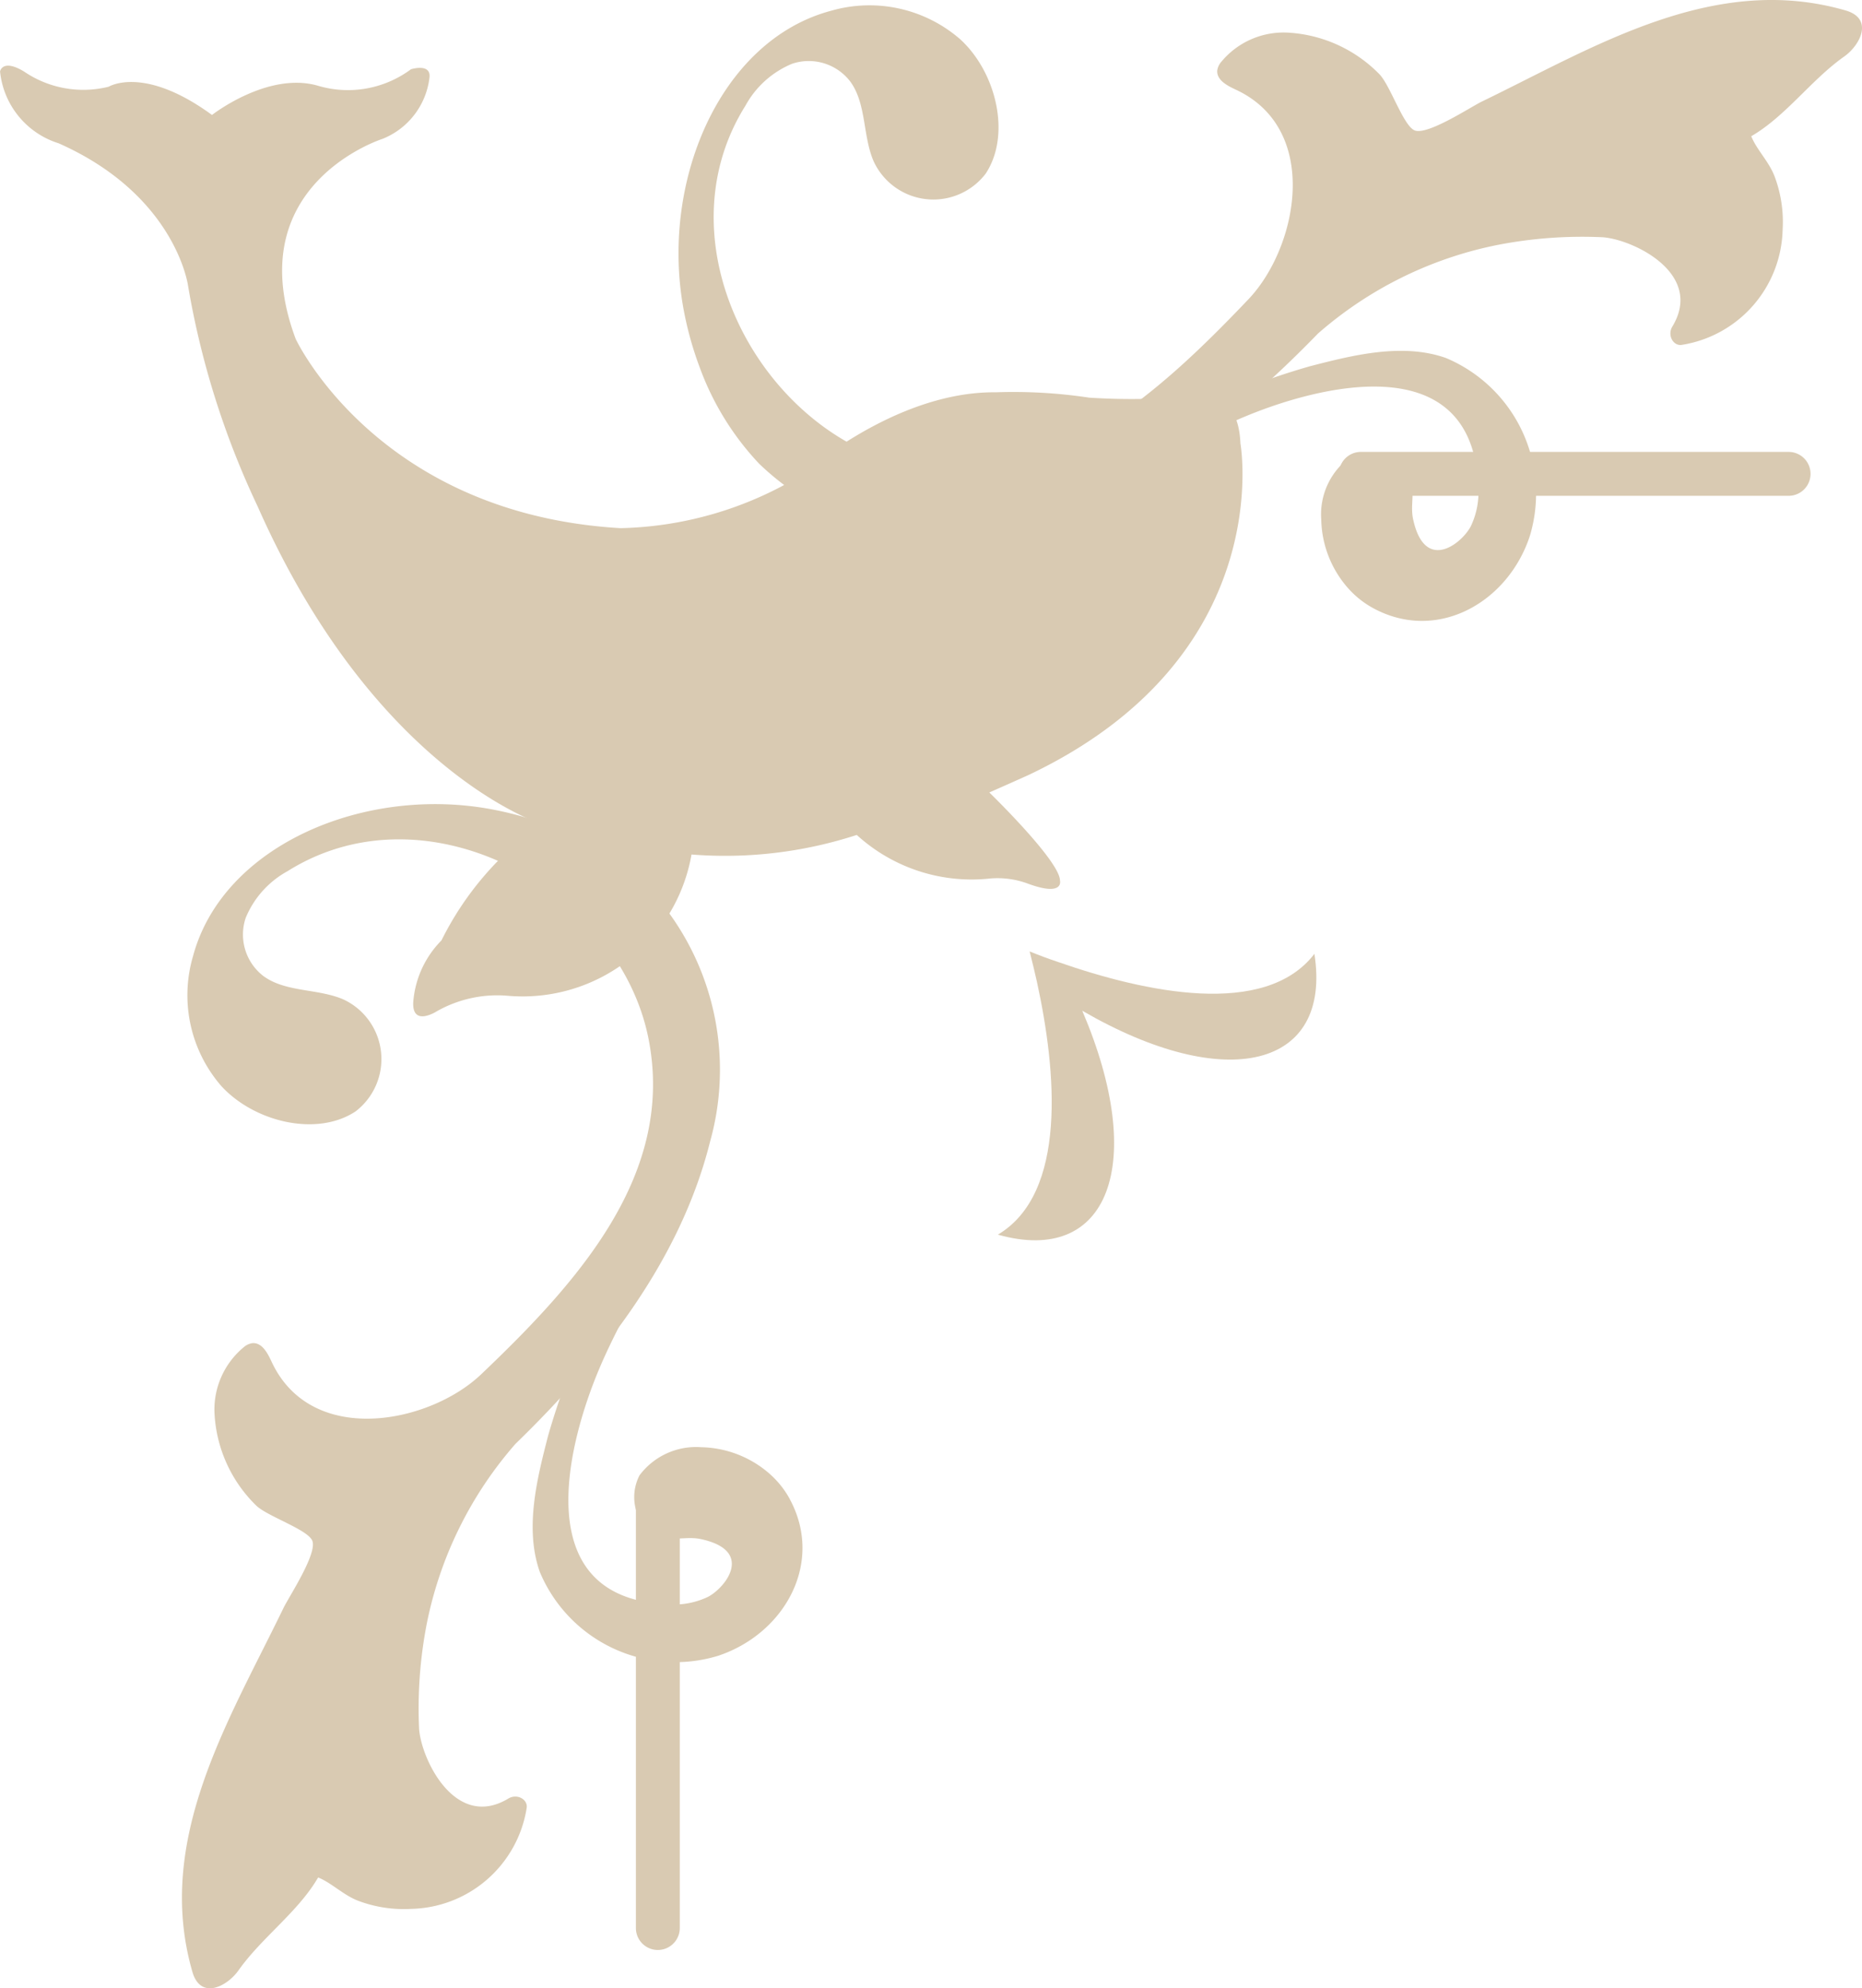
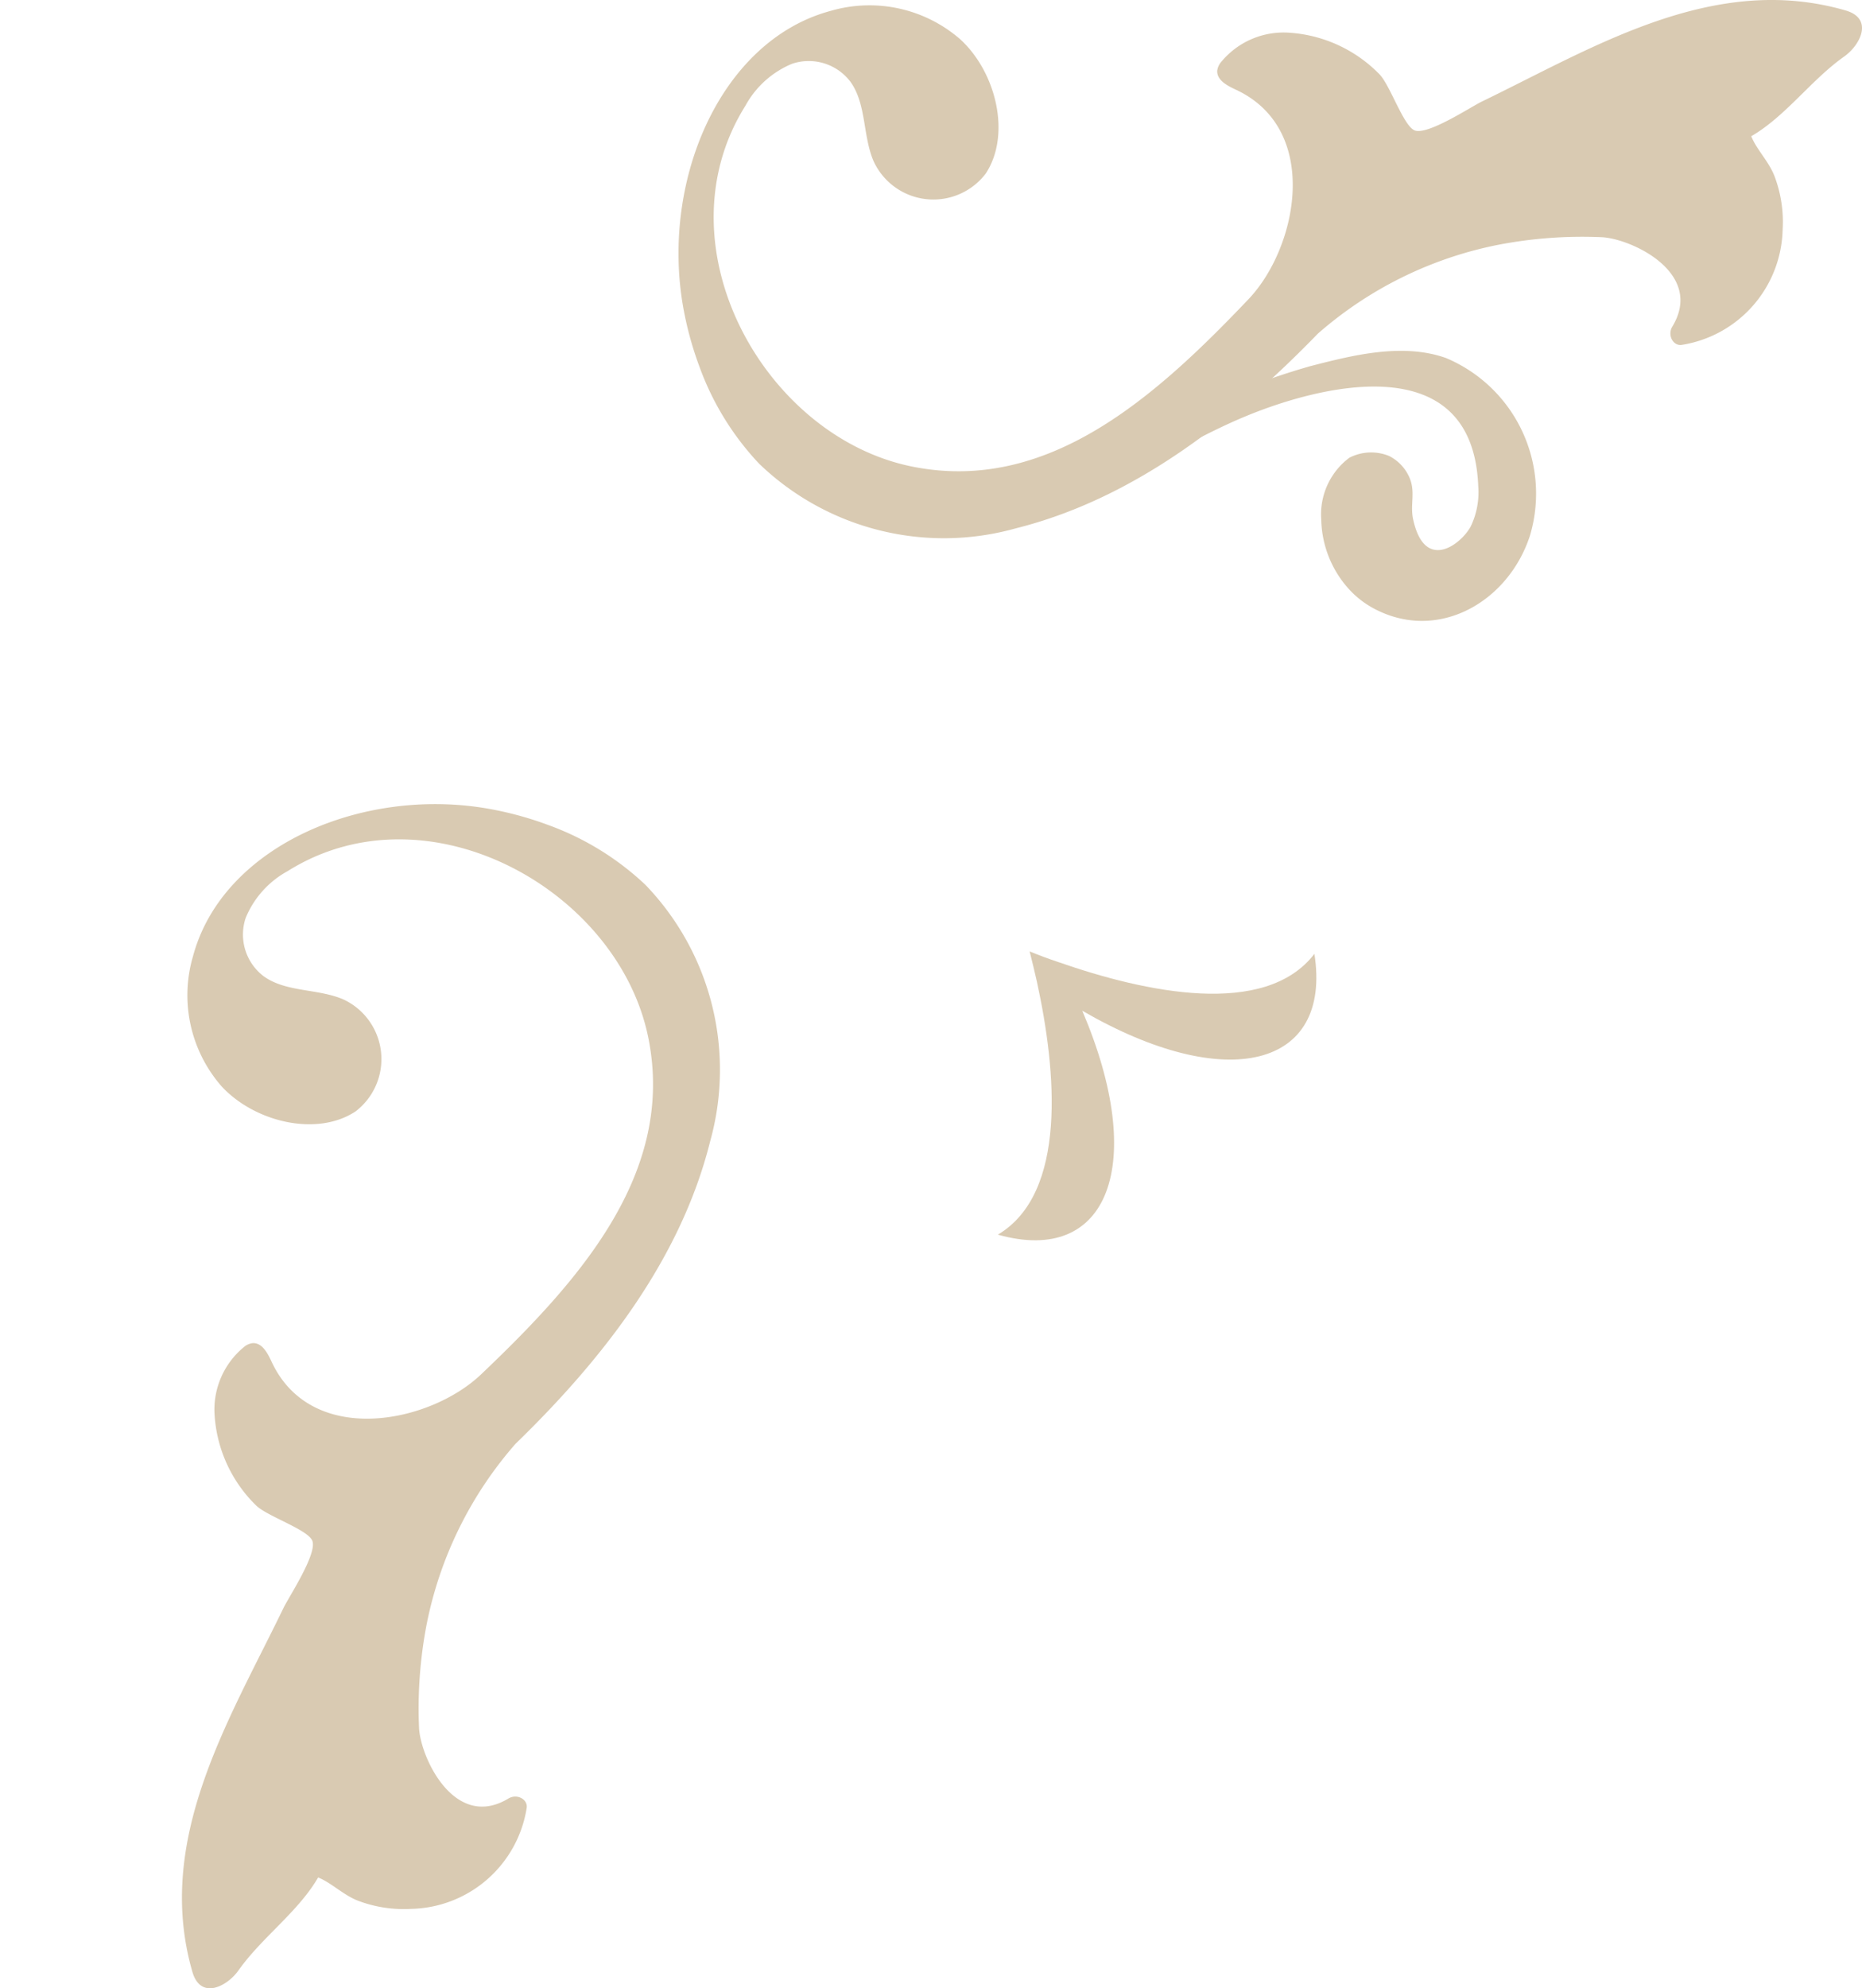
<svg xmlns="http://www.w3.org/2000/svg" id="restaurant_deco_tl" width="69.333" height="74" viewBox="0 0 69.333 74">
  <defs>
    <clipPath id="clip-path">
      <rect id="長方形_90" data-name="長方形 90" width="69.333" height="74" fill="none" />
    </clipPath>
  </defs>
  <g id="グループ_120" data-name="グループ 120" clip-path="url(#clip-path)">
-     <path id="パス_720" data-name="パス 720" d="M86.688,91.974a3.48,3.48,0,0,0-.726-.919,3.974,3.974,0,0,0-2.572-1.014,2.63,2.63,0,0,0-2.3,1.046,1.768,1.768,0,0,0-.068,1.475,1.619,1.619,0,0,0,.709.717c.587.307,1.067.057,1.645.182,1.988.427.937,1.786.274,2.144a2.933,2.933,0,0,1-1.512.281c-5.268-.213-3.7-6.034-2.553-8.752,1.168-2.774,3.079-5.313,3.847-8.24a5.067,5.067,0,0,0-.978-4.829l-.425.51c-.08.2-.168.39-.256.583a8.258,8.258,0,0,1,.174,3.148,18.492,18.492,0,0,1-2.2,6.155,27.491,27.491,0,0,0-2.061,5.153c-.4,1.552-.888,3.441-.307,5.073A5.472,5.472,0,0,0,84,97.809c2.479-.813,3.973-3.453,2.686-5.834" transform="translate(-57.277 -36.176)" fill="#d9cab2" />
    <path id="パス_721" data-name="パス 721" d="M92.211,98.45c.061-.139.123-.278.187-.415-.063.138-.125.277-.187.415" transform="translate(-70.237 -47.884)" fill="#d9cab2" />
    <path id="パス_722" data-name="パス 722" d="M83.586,64.193a5.151,5.151,0,0,0,1.067,4.815c1.233,1.337,3.554,1.891,4.994.936a2.45,2.45,0,0,0-.472-4.175c-.952-.4-2.123-.256-2.952-.855a1.947,1.947,0,0,1-.668-2.173,3.506,3.506,0,0,1,1.556-1.736c5.212-3.276,12.347.705,13.441,6.227,1,5.026-2.578,9.024-6.232,12.5-1.929,1.837-6.33,2.714-7.806-.481-.142-.306-.347-.7-.7-.682a.627.627,0,0,0-.341.16A3.012,3.012,0,0,0,84.394,81.2a5.159,5.159,0,0,0,1.552,3.415c.414.4,1.883.88,2.082,1.294.222.461-.855,2.084-1.067,2.52-2.016,4.167-4.815,8.618-3.391,13.541.307,1.062,1.3.539,1.719-.058.869-1.228,2.213-2.166,2.963-3.455.5.2.94.658,1.494.869a4.818,4.818,0,0,0,1.98.3,4.452,4.452,0,0,0,4.29-3.747c.058-.325-.356-.556-.68-.36-1.967,1.188-3.237-1.442-3.324-2.585a16.483,16.483,0,0,1,.285-3.921,14.442,14.442,0,0,1,3.3-6.691c3.3-3.2,6.166-6.911,7.252-11.263a9.919,9.919,0,0,0-2.413-9.55,10.453,10.453,0,0,0-3.62-2.225,12.736,12.736,0,0,0-2.029-.569c-4.769-.925-10.1,1.312-11.2,5.476" transform="translate(-76.406 -28.579)" fill="#d9cab2" />
    <path id="パス_723" data-name="パス 723" d="M41.617,35.107a3.472,3.472,0,0,1-.919-.726,3.971,3.971,0,0,1-1.014-2.572,2.63,2.63,0,0,1,1.046-2.3,1.768,1.768,0,0,1,1.475-.068,1.619,1.619,0,0,1,.717.709c.307.587.057,1.067.182,1.645.427,1.988,1.786.937,2.144.274a2.933,2.933,0,0,0,.281-1.512c-.213-5.268-6.034-3.7-8.752-2.553-2.774,1.168-5.313,3.079-8.24,3.847a5.065,5.065,0,0,1-4.829-.979l.51-.424c.2-.08.39-.168.583-.256a8.258,8.258,0,0,0,3.148.174,18.492,18.492,0,0,0,6.155-2.2,27.493,27.493,0,0,1,5.153-2.061c1.552-.4,3.441-.888,5.073-.307a5.473,5.473,0,0,1,3.122,6.619C46.639,34.9,44,36.4,41.617,35.107" transform="translate(9.514 -12.472)" fill="#d9cab2" />
-     <path id="パス_724" data-name="パス 724" d="M46.222,29.708q-.209.092-.415.188.207-.1.415-.188" transform="translate(-0.322 -14.511)" fill="#d9cab2" />
    <path id="パス_725" data-name="パス 725" d="M5.683.4A5.151,5.151,0,0,1,10.5,1.471c1.337,1.233,1.891,3.554.936,4.994a2.45,2.45,0,0,1-4.175-.472C6.855,5.041,7,3.87,6.4,3.041A1.947,1.947,0,0,0,4.23,2.373,3.506,3.506,0,0,0,2.495,3.929C-.781,9.141,3.2,16.276,8.722,17.37c5.026,1,9.024-2.578,12.5-6.232,1.837-1.929,2.714-6.33-.481-7.806-.306-.142-.7-.347-.682-.7a.627.627,0,0,1,.16-.341,3.012,3.012,0,0,1,2.466-1.077A5.161,5.161,0,0,1,26.1,2.764c.4.414.88,1.882,1.294,2.082.461.222,2.084-.855,2.52-1.067C34.083,1.763,38.534-1.036,43.457.389c1.061.307.54,1.3-.058,1.719-1.228.869-2.166,2.213-3.455,2.963.2.5.658.94.869,1.494a4.818,4.818,0,0,1,.3,1.98,4.452,4.452,0,0,1-3.747,4.29c-.325.058-.556-.356-.36-.68,1.188-1.967-1.442-3.237-2.585-3.324a16.483,16.483,0,0,0-3.921.285,14.442,14.442,0,0,0-6.691,3.3c-3.2,3.3-6.911,6.166-11.263,7.252A9.918,9.918,0,0,1,3,17.257,10.437,10.437,0,0,1,.776,13.638a12.684,12.684,0,0,1-.569-2.029C-.718,6.839,1.519,1.506,5.683.4" transform="translate(25.265 0)" fill="#d9cab2" />
    <path id="パス_726" data-name="パス 726" d="M39.716,79.766c2.6-1.54,2.184-6.092,1.458-9.411-.089-.4-.183-.781-.272-1.133.333.137.7.275,1.078.4,3.209,1.119,7.685,2.089,9.526-.309.661,4.24-3.28,5.225-8.644,2.117,2.436,5.7.985,9.5-3.146,8.333" transform="translate(-2.563 -33.811)" fill="#d9cab2" />
-     <path id="パス_727" data-name="パス 727" d="M20.489,32.879H4.562a.817.817,0,0,0,0,1.634H20.489a.817.817,0,0,0,0-1.634" transform="translate(46.111 -16.059)" fill="#d9cab2" />
-     <path id="パス_728" data-name="パス 728" d="M86.869,107.545a.817.817,0,0,0-.817.817v15.927a.817.817,0,0,0,1.634,0V108.362a.817.817,0,0,0-.817-.817" transform="translate(-62.374 -52.529)" fill="#d9cab2" />
-     <path id="パス_729" data-name="パス 729" d="M74.89,20.051s3.481-3.157,7.286-3.117a18.859,18.859,0,0,1,3.481.2,24.688,24.688,0,0,0,4.129-.081s1.417-.243,1.5,1.781c0,0,1.417,7.934-7.893,12.346,0,0-.891.4-1.457.648,0,0,2.631,2.55,2.631,3.279,0,0,.162.607-1.174.122a3.258,3.258,0,0,0-1.417-.2A6.347,6.347,0,0,1,77,33.409a15.841,15.841,0,0,1-6.153.728,6.385,6.385,0,0,1-6.8,5.262,4.569,4.569,0,0,0-2.671.566s-.931.607-.891-.324a3.658,3.658,0,0,1,1.052-2.307A11.6,11.6,0,0,1,65.256,33s-6.193-1.943-10.565-11.82A31.449,31.449,0,0,1,52.1,12.967s-.446-3.36-4.817-5.3A3.131,3.131,0,0,1,45.1,4.993s.081-.486.89,0a3.911,3.911,0,0,0,3.157.567s1.3-.81,3.845,1.052c0,0,2.065-1.619,3.927-1.093A3.931,3.931,0,0,0,60.4,4.911s.769-.242.688.324A2.81,2.81,0,0,1,59.346,7.5s-5.384,1.7-3.238,7.448c0,0,3.036,6.517,12.1,7.043a13.507,13.507,0,0,0,6.679-1.943" transform="translate(-45.098 -2.333)" fill="#d9cab2" />
  </g>
</svg>